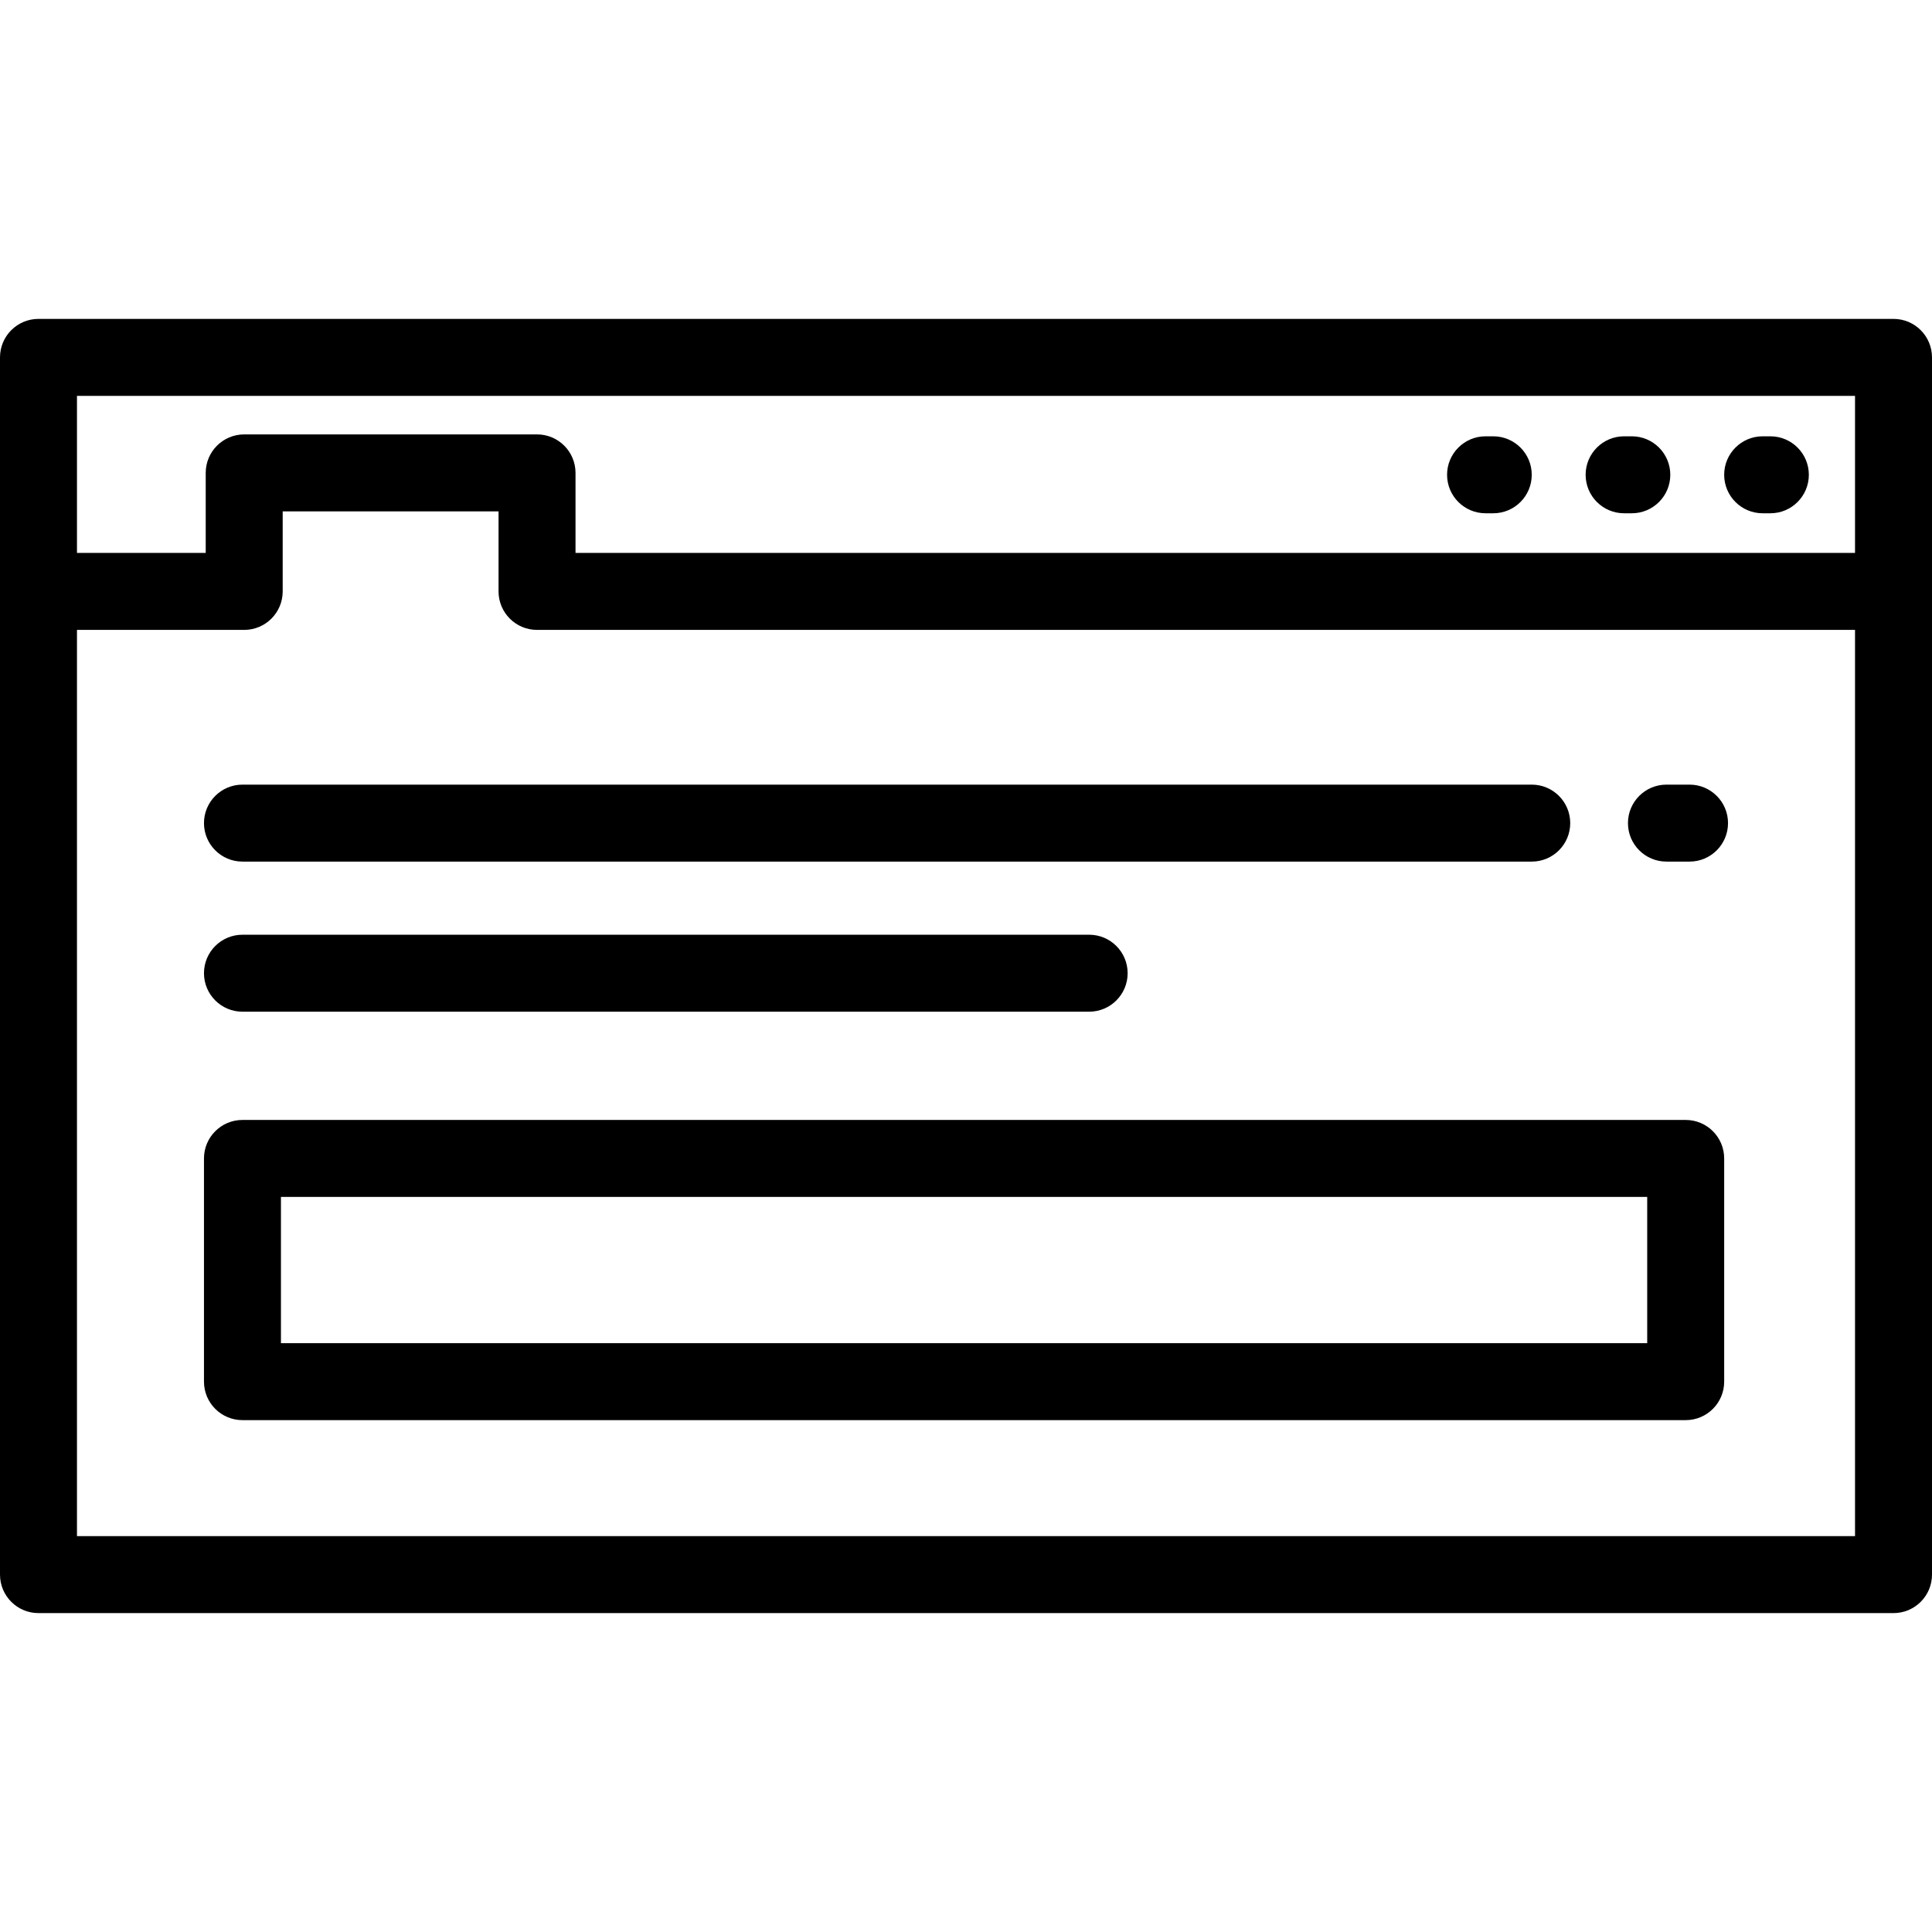
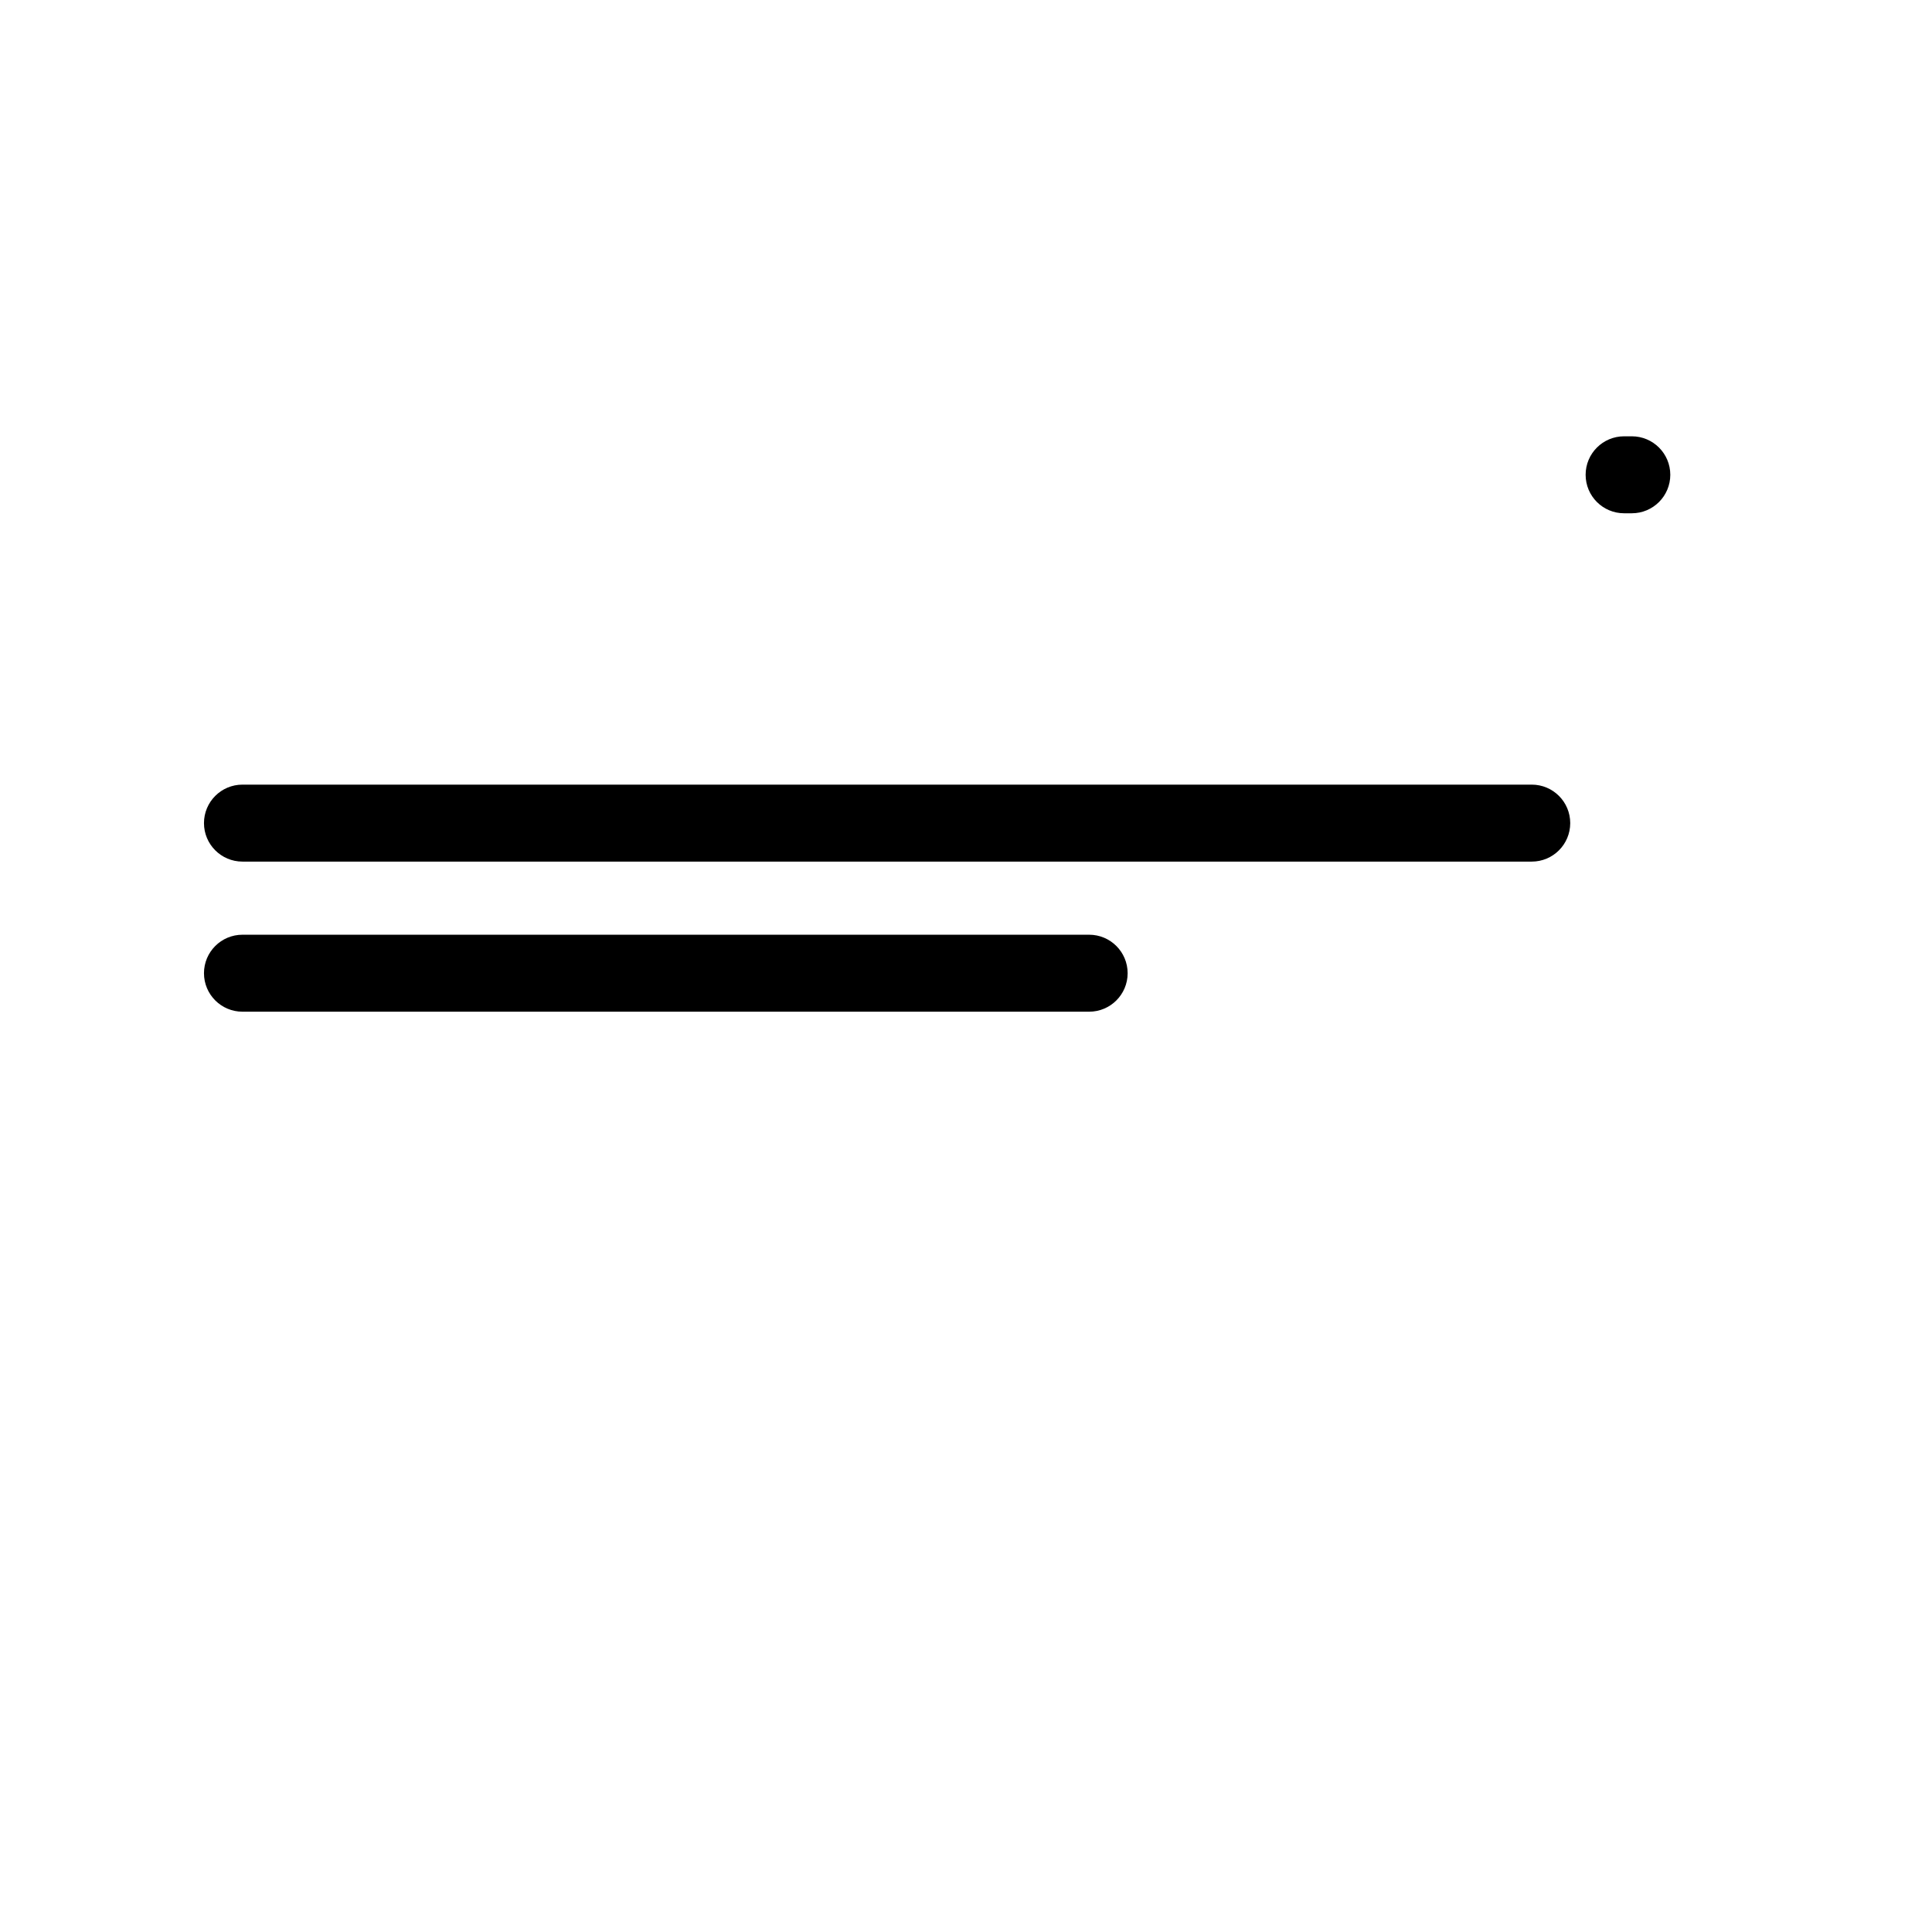
<svg xmlns="http://www.w3.org/2000/svg" fill="#000000" height="800px" width="800px" version="1.1" id="Layer_1" viewBox="0 0 512 512" xml:space="preserve">
  <g>
    <g>
-       <path d="M501.801,84.51H10.199C4.567,84.51,0,89.077,0,94.709v322.581c0,5.632,4.567,10.199,10.199,10.199h491.602    c5.632,0,10.199-4.567,10.199-10.199V94.709C512,89.077,507.433,84.51,501.801,84.51z M491.602,407.093H20.398V166.93h44.318    c5.632,0,10.199-4.567,10.199-10.199v-21.211h57.204v21.211c0,5.632,4.567,10.199,10.199,10.199h349.283V407.093z     M491.602,146.531H152.518V125.32c0-5.632-4.567-10.199-10.199-10.199H64.716c-5.632,0-10.199,4.567-10.199,10.199v21.211H20.398    v-41.623h471.203V146.531z" />
-     </g>
+       </g>
  </g>
  <g>
    <g>
-       <path d="M469.163,115.625h-2.04c-5.632,0-10.199,4.567-10.199,10.199s4.567,10.199,10.199,10.199h2.04    c5.632,0,10.199-4.567,10.199-10.199S474.795,115.625,469.163,115.625z" />
-     </g>
+       </g>
  </g>
  <g>
    <g>
      <path d="M432.446,115.625h-2.04c-5.632,0-10.199,4.567-10.199,10.199s4.567,10.199,10.199,10.199h2.04    c5.632,0,10.199-4.567,10.199-10.199S438.078,115.625,432.446,115.625z" />
    </g>
  </g>
  <g>
    <g>
-       <path d="M395.729,115.625h-2.04c-5.632,0-10.199,4.567-10.199,10.199s4.567,10.199,10.199,10.199h2.04    c5.632,0,10.199-4.567,10.199-10.199S401.361,115.625,395.729,115.625z" />
-     </g>
+       </g>
  </g>
  <g>
    <g>
-       <path d="M447.745,207.934h-6.12c-5.632,0-10.199,4.567-10.199,10.199s4.567,10.199,10.199,10.199h6.12    c5.632,0,10.199-4.567,10.199-10.199S453.377,207.934,447.745,207.934z" />
-     </g>
+       </g>
  </g>
  <g>
    <g>
      <path d="M405.928,207.934H64.255c-5.632,0-10.199,4.567-10.199,10.199c0,5.632,4.567,10.199,10.199,10.199h341.673    c5.632,0,10.199-4.567,10.199-10.199S411.56,207.934,405.928,207.934z" />
    </g>
  </g>
  <g>
    <g>
      <path d="M288.637,247.711H64.255c-5.632,0-10.199,4.567-10.199,10.199s4.567,10.199,10.199,10.199h224.382    c5.632,0,10.199-4.567,10.199-10.199S294.269,247.711,288.637,247.711z" />
    </g>
  </g>
  <g>
    <g>
-       <path d="M446.725,296.797H64.255c-5.632,0-10.199,4.567-10.199,10.199v59.155c0,5.632,4.567,10.199,10.199,10.199h382.47    c5.632,0,10.199-4.567,10.199-10.199v-59.155C456.924,301.365,452.357,296.797,446.725,296.797z M436.526,355.953H74.454v-38.757    h362.072V355.953z" />
-     </g>
+       </g>
  </g>
</svg>